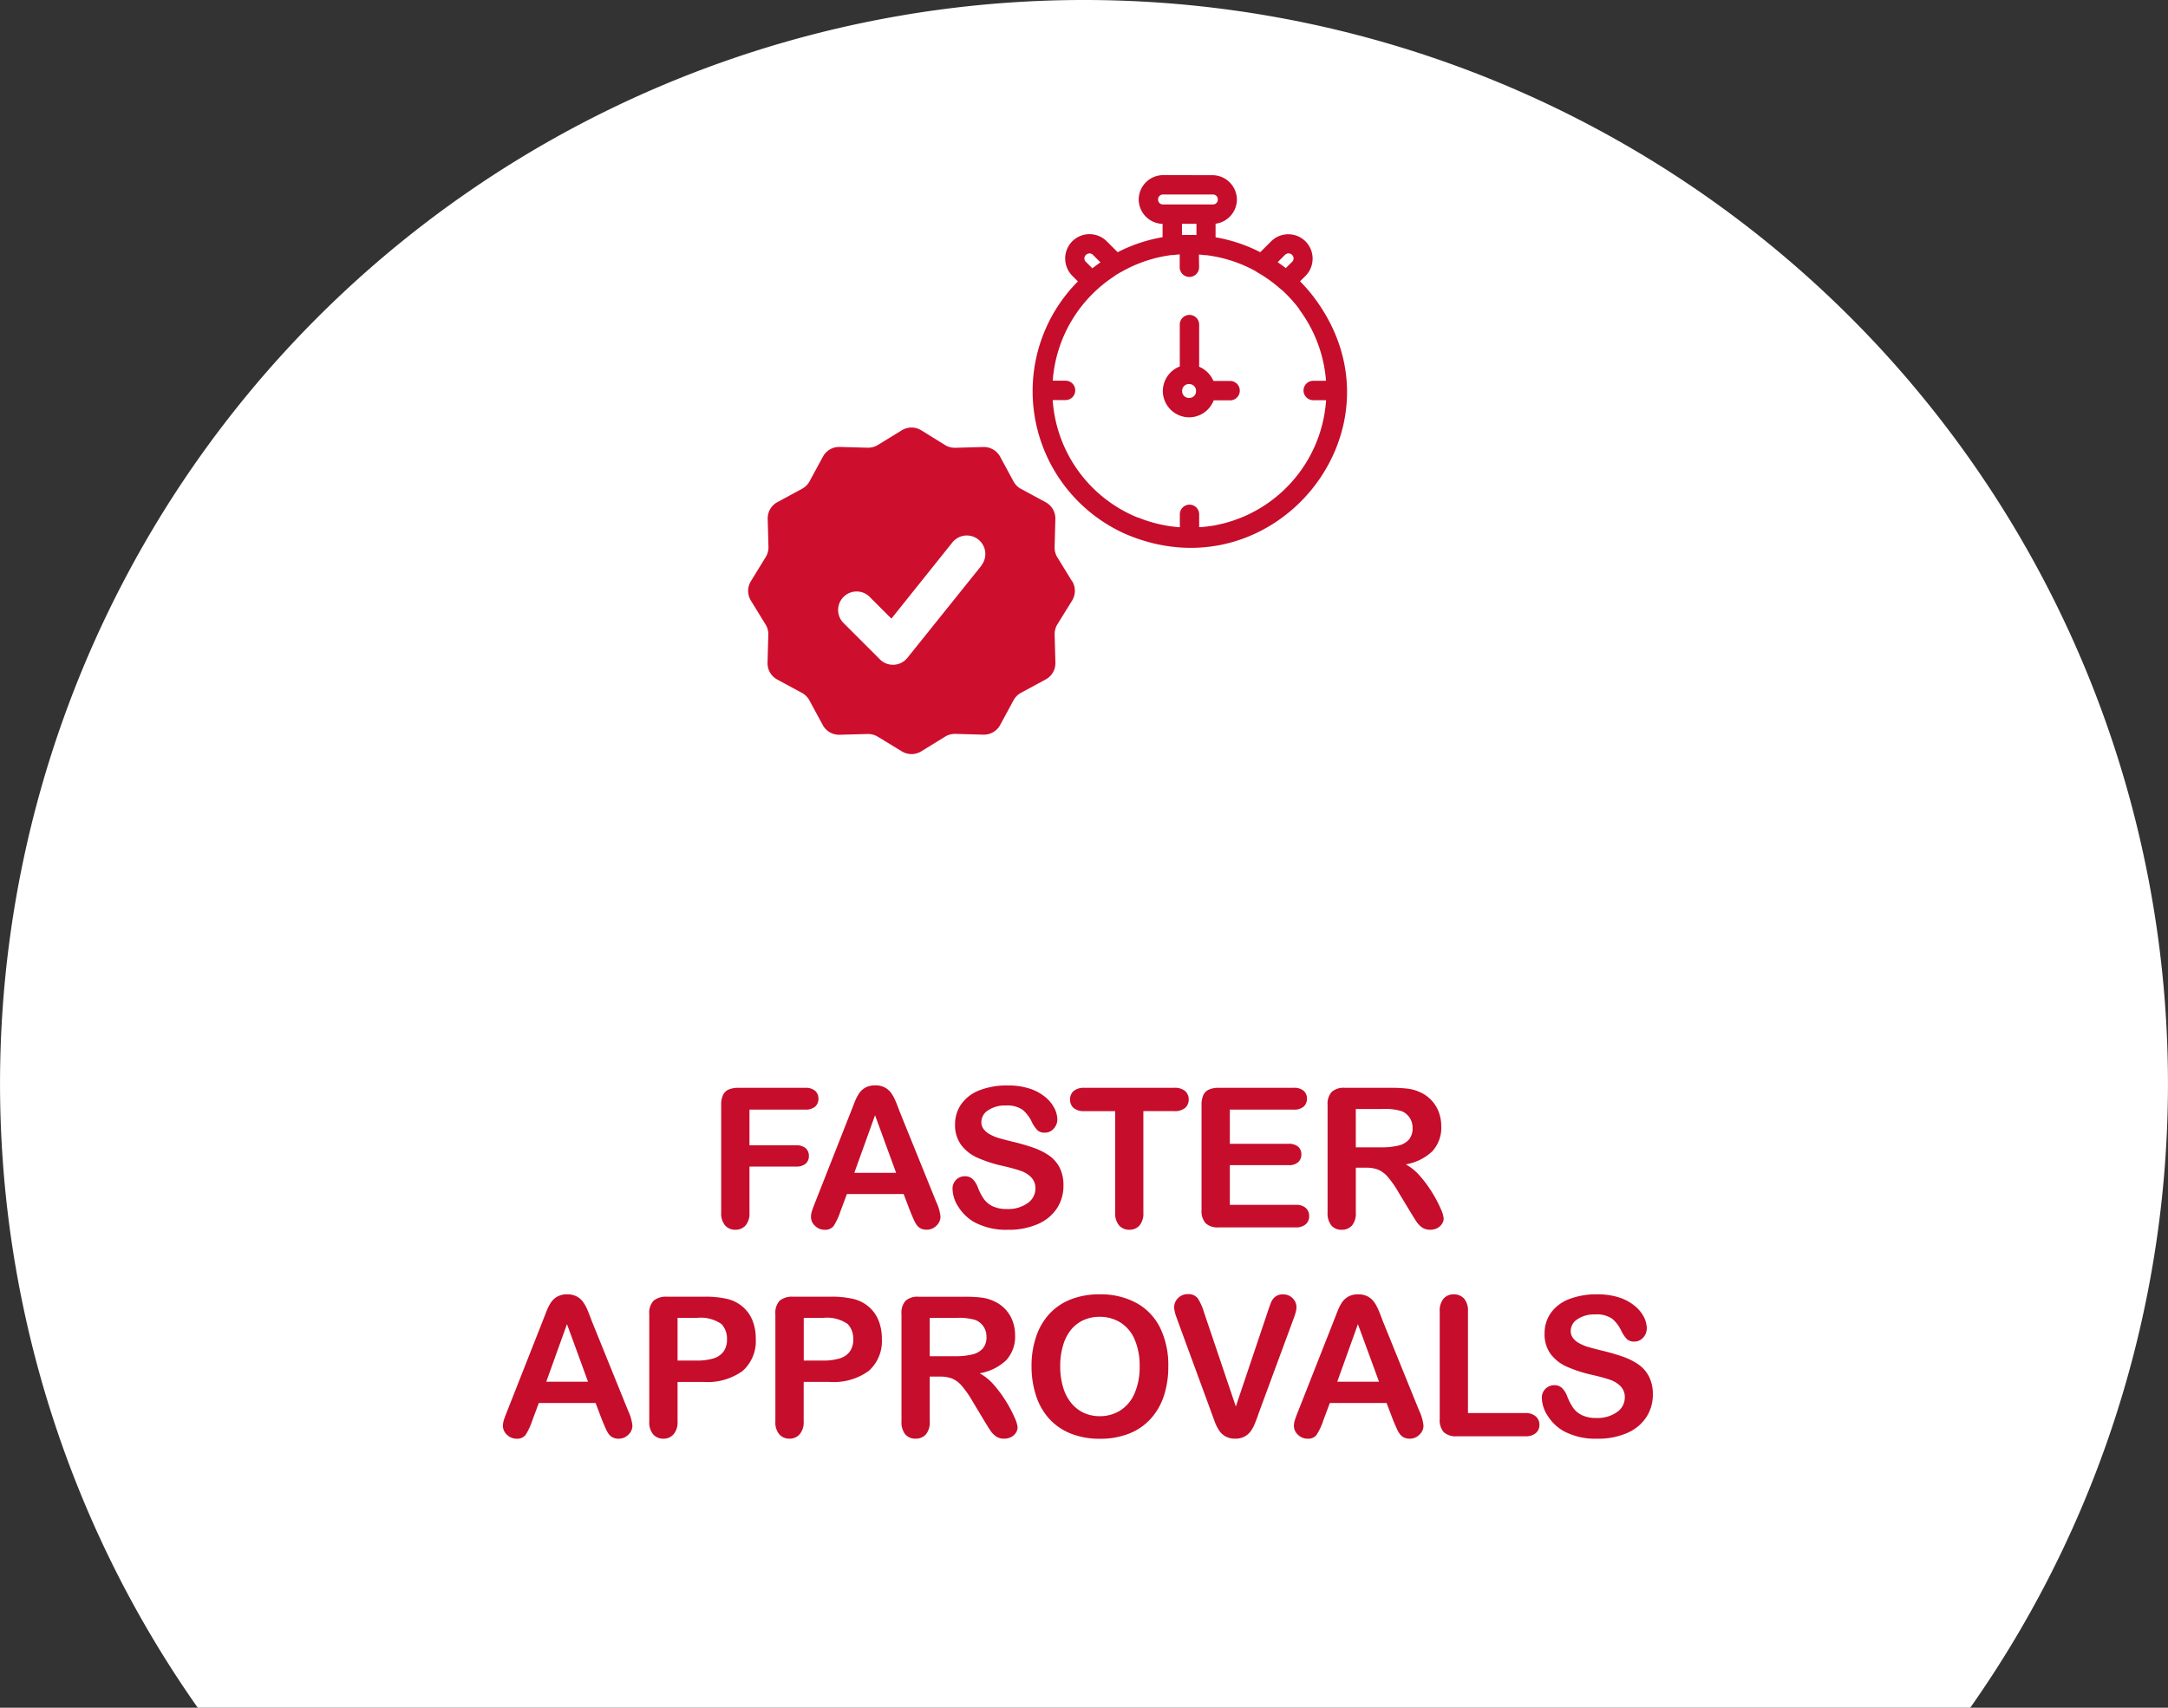
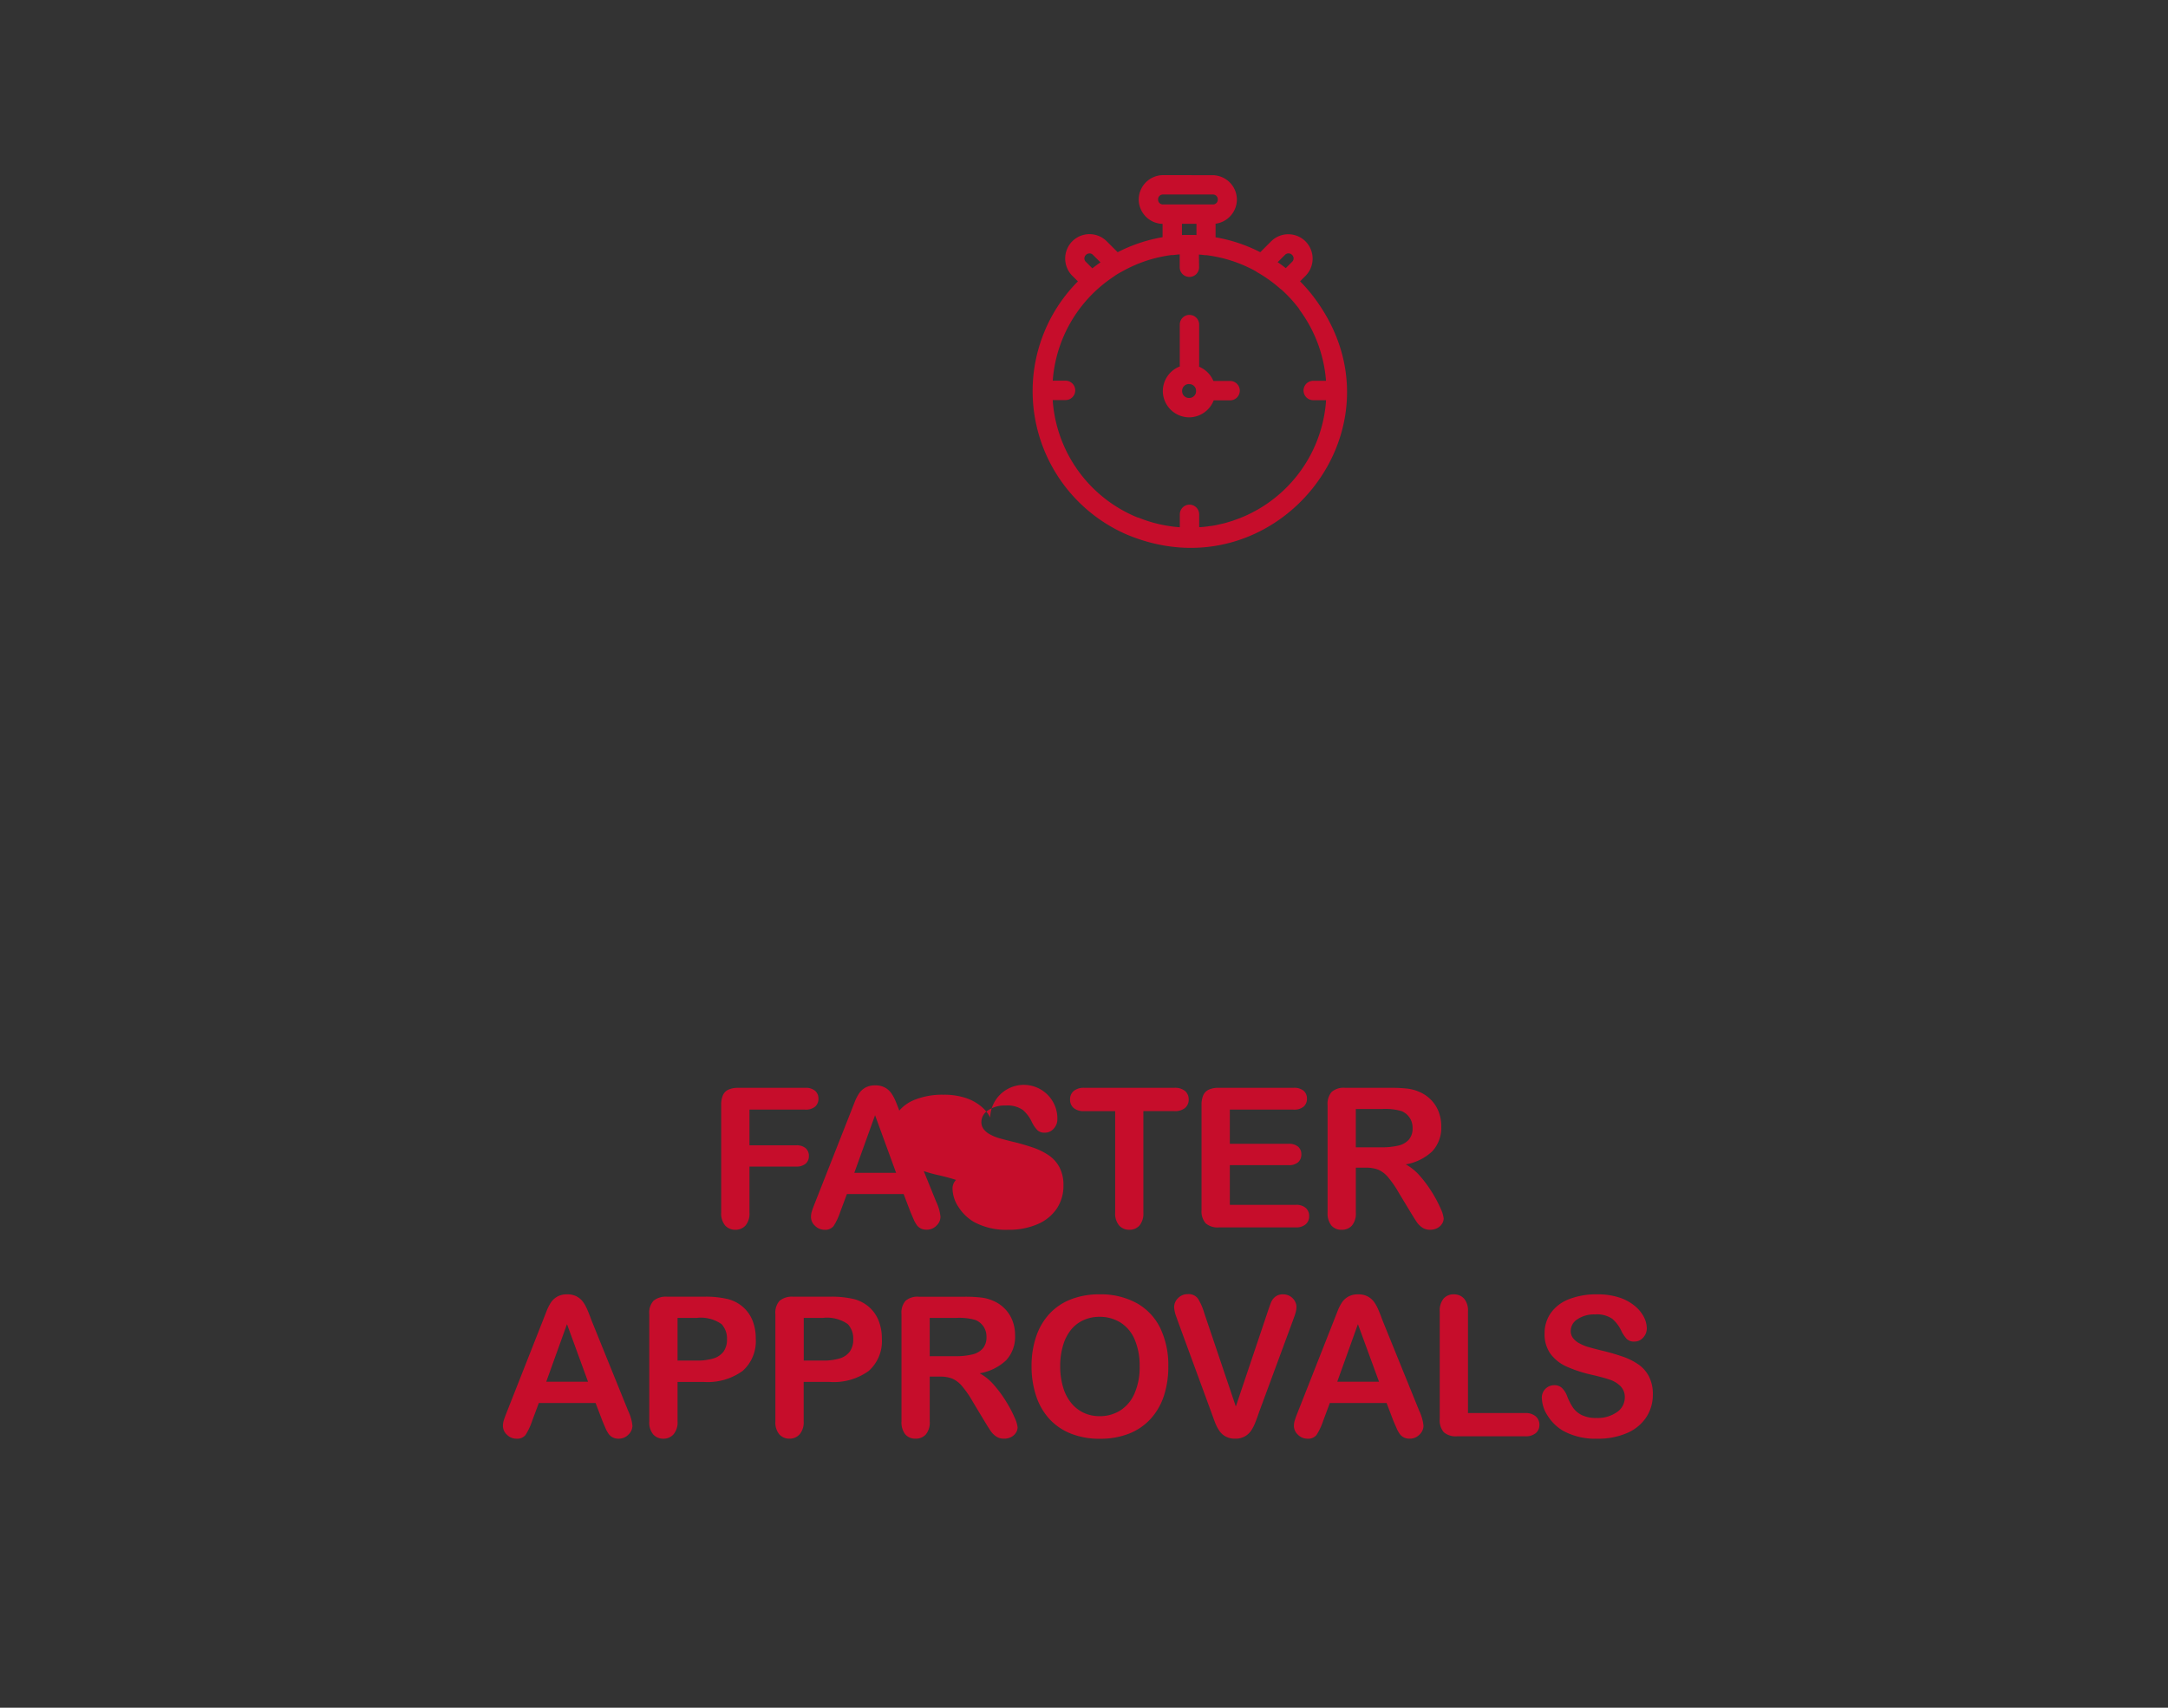
<svg xmlns="http://www.w3.org/2000/svg" width="124.5" height="98.088" viewBox="0 0 124.5 98.088">
  <rect x="0" y="0" width="124.5" height="98.088" fill="#333333" stroke="none" />
  <g id="Group_6841" data-name="Group 6841" transform="translate(-212 -3251)">
-     <path id="Path_24168" data-name="Path 24168" d="M185.222,98.092h101.79a62.248,62.248,0,1,0-101.79,0" transform="translate(38.133 3250.996)" fill="#fff" />
    <g id="Group_11469" data-name="Group 11469" transform="translate(-10.191 -3867.624)">
      <g id="Group_11323" data-name="Group 11323" transform="translate(281.492 7128.682)">
-         <ellipse id="Ellipse_239" data-name="Ellipse 239" cx="8.716" cy="9.174" rx="8.716" ry="9.174" transform="translate(0.194 3.046)" fill="#fff" />
        <g id="Group_11323-2" data-name="Group 11323" transform="translate(0.001 0.001)">
          <path id="Path_11339" data-name="Path 11339" d="M-121.133,196.709a1.409,1.409,0,0,0-1.4,1.4,1.409,1.409,0,0,0,1.371,1.4v.765a8.918,8.918,0,0,0-2.579.863l-.628-.627a1.4,1.4,0,0,0-.99-.41,1.4,1.4,0,0,0-.99.41,1.408,1.408,0,0,0,0,1.979l.324.324a8.939,8.939,0,0,0-2.6,6.306,8.985,8.985,0,0,0,5.327,8.2c8.589,3.692,16.548-6.178,10.75-13.694a9.084,9.084,0,0,0-.719-.816l.314-.314a1.408,1.408,0,0,0,0-1.979,1.4,1.4,0,0,0-.99-.41,1.4,1.4,0,0,0-.99.41l-.621.62a8.937,8.937,0,0,0-2.565-.856v-.78a1.411,1.411,0,0,0,1.224-1.387,1.409,1.409,0,0,0-1.4-1.4Zm0,1.114h2.854a.274.274,0,0,1,.206.079.274.274,0,0,1,.081.206.274.274,0,0,1-.081.206.274.274,0,0,1-.206.079h-2.854a.274.274,0,0,1-.206-.079.274.274,0,0,1-.081-.206.274.274,0,0,1,.081-.206.274.274,0,0,1,.206-.079Zm1.084,1.683h.832v.644c-.136-.006-.273-.006-.411-.006h-.015c-.137,0-.272,0-.407.006Zm-5.311,1.7a.266.266,0,0,1,.2.085l.43.429q-.238.164-.465.342l-.37-.369a.272.272,0,0,1-.088-.2.272.272,0,0,1,.088-.2.281.281,0,0,1,.2-.085Zm11.433,0a.265.265,0,0,1,.2.085.272.272,0,0,1,.088.2.272.272,0,0,1-.088.2l-.36.36c-.151-.119-.307-.233-.466-.342l.421-.42a.281.281,0,0,1,.2-.085Zm-5.149.065c.116.006.233.022.348.036a.556.556,0,0,0,.081,0,7.84,7.84,0,0,1,2.846.928.553.553,0,0,0,.082.058,7.888,7.888,0,0,1,1.3.929.556.556,0,0,0,.087.065,7.866,7.866,0,0,1,1.007,1.1.558.558,0,0,0,.058.1,7.853,7.853,0,0,1,1.49,4.036h-.734a.557.557,0,0,0-.557.557.557.557,0,0,0,.557.557h.738a7.842,7.842,0,0,1-3.294,5.877h0c-.051.036-.1.072-.155.108h0q-.235.158-.483.3h0c-.058.029-.11.065-.166.092h0c-.058.029-.112.058-.168.088h0c-.058.029-.114.058-.171.085s-.115.058-.173.08h0c-.058.029-.116.051-.175.077h0c-.058.022-.118.05-.177.072h0l-.179.065h0l-.181.065h0a1.567,1.567,0,0,1-.183.058h0c-.058.022-.123.036-.185.058h0c-.065.015-.124.036-.187.051h0l-.189.043-.1.022-.094.022h0a1.752,1.752,0,0,1-.192.036h0a1.778,1.778,0,0,1-.194.029h0l-.058.006-.141.022-.2.022h0c-.065.006-.132.015-.2.015h-.043V216.2a.557.557,0,0,0-.163-.4.557.557,0,0,0-.4-.163.557.557,0,0,0-.548.565v.733a7.838,7.838,0,0,1-2.343-.539.558.558,0,0,0-.1-.029,7.855,7.855,0,0,1-4.858-6.737h.738a.557.557,0,0,0,.557-.557.557.557,0,0,0-.557-.557h-.735a7.844,7.844,0,0,1,3.441-5.937c.029-.022.058-.036.082-.058a.42.42,0,0,0,.058-.043c.111-.072.223-.139.336-.2l.015-.006a7.832,7.832,0,0,1,2.9-.974.557.557,0,0,0,.113,0c.115-.015.23-.029.346-.036V202a.557.557,0,0,0,.557.557.557.557,0,0,0,.557-.557Zm-.551,3.466a.557.557,0,0,0-.548.566v2.318a.556.556,0,0,0,.006.076,1.521,1.521,0,0,0-.979,1.413,1.519,1.519,0,0,0,1.51,1.511,1.521,1.521,0,0,0,1.411-.975h.942a.557.557,0,0,0,.557-.557.557.557,0,0,0-.557-.557h-.959a1.534,1.534,0,0,0-.824-.819.548.548,0,0,0,.006-.094V205.3a.557.557,0,0,0-.164-.4.557.557,0,0,0-.4-.162Zm-.006,3.976a.387.387,0,0,1,.393.345.555.555,0,0,0,0,.087.387.387,0,0,1-.4.363.389.389,0,0,1-.286-.114.389.389,0,0,1-.114-.286.389.389,0,0,1,.114-.286.389.389,0,0,1,.286-.114Z" transform="translate(128.623 -196.709)" fill="#c60d2b" />
        </g>
      </g>
-       <path id="Path_2686" data-name="Path 2686" d="M21.773,12l-.844-1.374a1.063,1.063,0,0,1-.157-.586l.044-1.612a1.062,1.062,0,0,0-.556-.963l-1.419-.768a1.062,1.062,0,0,1-.429-.429l-.768-1.419a1.062,1.062,0,0,0-.932-.557h-.03l-1.613.044h-.03a1.062,1.062,0,0,1-.56-.158L13.111,3.33A1.063,1.063,0,0,0,12,3.33l-1.377.844a1.061,1.061,0,0,1-.556.158h-.03L8.423,4.288H8.4a1.062,1.062,0,0,0-.932.557L6.7,6.261a1.062,1.062,0,0,1-.429.429l-1.419.768a1.062,1.062,0,0,0-.556.963l.044,1.612a1.063,1.063,0,0,1-.163.588L3.33,12a1.063,1.063,0,0,0,0,1.113l.844,1.373a1.063,1.063,0,0,1,.157.586l-.044,1.612a1.062,1.062,0,0,0,.556.963l1.419.768a1.062,1.062,0,0,1,.429.429l.768,1.419a1.062,1.062,0,0,0,.932.557h.03l1.613-.044h.03a1.062,1.062,0,0,1,.556.158L12,21.773a1.063,1.063,0,0,0,1.113,0l1.372-.845a1.061,1.061,0,0,1,.556-.158h.03l1.613.044h.03a1.062,1.062,0,0,0,.932-.557l.768-1.419a1.062,1.062,0,0,1,.429-.429l1.419-.768a1.062,1.062,0,0,0,.556-.963l-.044-1.612a1.063,1.063,0,0,1,.157-.586l.848-1.371a1.063,1.063,0,0,0,0-1.113Zm-5.2-.9L12.32,16.4a1.069,1.069,0,0,1-.771.4H11.49a1.06,1.06,0,0,1-.751-.311L8.615,14.365a1.062,1.062,0,0,1,1.5-1.5L11.4,14.149l3.509-4.386a1.063,1.063,0,0,1,1.66,1.328Z" transform="translate(261.981 7140.008)" fill="#ce0e2d" />
    </g>
-     <path id="Path_19567" data-name="Path 19567" d="M-15.761-6.765h-3.2v2.051h2.674a.8.8,0,0,1,.555.167.573.573,0,0,1,.183.446.561.561,0,0,1-.186.443.813.813,0,0,1-.552.164h-2.674V-.853a1.063,1.063,0,0,1-.227.746.761.761,0,0,1-.582.243.763.763,0,0,1-.588-.246,1.065,1.065,0,0,1-.227-.744V-7.022a1.352,1.352,0,0,1,.1-.571.645.645,0,0,1,.325-.323,1.368,1.368,0,0,1,.566-.1h3.828a.833.833,0,0,1,.577.172A.582.582,0,0,1-15-7.394a.589.589,0,0,1-.189.457A.833.833,0,0,1-15.761-6.765ZM-9.724-.908l-.383-1.006h-3.259l-.383,1.028a3.6,3.6,0,0,1-.383.812.609.609,0,0,1-.52.211.762.762,0,0,1-.541-.224A.687.687,0,0,1-15.428-.6a1.134,1.134,0,0,1,.055-.339q.055-.175.18-.487l2.051-5.206.211-.539a2.724,2.724,0,0,1,.262-.522,1.066,1.066,0,0,1,.366-.336,1.123,1.123,0,0,1,.561-.129,1.135,1.135,0,0,1,.566.129,1.088,1.088,0,0,1,.366.331,2.321,2.321,0,0,1,.235.435q.1.232.243.621l2.095,5.173a2.6,2.6,0,0,1,.246.859A.711.711,0,0,1-8.223-.1a.764.764,0,0,1-.561.232A.727.727,0,0,1-9.111.068a.672.672,0,0,1-.23-.186,1.711,1.711,0,0,1-.2-.361Q-9.647-.722-9.724-.908Zm-3.216-2.226h2.4l-1.209-3.309Zm12.01.727A2.356,2.356,0,0,1-1.3-1.1a2.489,2.489,0,0,1-1.1.908A4.108,4.108,0,0,1-4.113.137,3.851,3.851,0,0,1-6.07-.312a2.608,2.608,0,0,1-.889-.861A1.955,1.955,0,0,1-7.3-2.22.7.7,0,0,1-7.1-2.726a.7.7,0,0,1,.522-.211.617.617,0,0,1,.435.164,1.29,1.29,0,0,1,.3.487,3.252,3.252,0,0,0,.331.64,1.341,1.341,0,0,0,.5.424,1.85,1.85,0,0,0,.848.167,1.913,1.913,0,0,0,1.173-.336,1.012,1.012,0,0,0,.451-.839.887.887,0,0,0-.243-.648,1.569,1.569,0,0,0-.629-.38q-.386-.131-1.031-.279a7.562,7.562,0,0,1-1.446-.473,2.338,2.338,0,0,1-.924-.738,1.916,1.916,0,0,1-.342-1.162,2,2,0,0,1,.361-1.176,2.276,2.276,0,0,1,1.045-.79,4.277,4.277,0,0,1,1.608-.276,3.977,3.977,0,0,1,1.277.183,2.7,2.7,0,0,1,.894.487,2.033,2.033,0,0,1,.52.637A1.469,1.469,0,0,1-1.28-6.2a.769.769,0,0,1-.205.522A.654.654,0,0,1-2-5.441a.588.588,0,0,1-.424-.139,1.879,1.879,0,0,1-.314-.457,2.07,2.07,0,0,0-.525-.708A1.535,1.535,0,0,0-4.244-7a1.7,1.7,0,0,0-1.014.276.8.8,0,0,0-.386.664.673.673,0,0,0,.131.416,1.1,1.1,0,0,0,.361.3,2.433,2.433,0,0,0,.465.2q.235.071.777.208a12.185,12.185,0,0,1,1.228.35,3.731,3.731,0,0,1,.935.465,1.912,1.912,0,0,1,.6.692A2.216,2.216,0,0,1-.93-2.406Zm6.36-4.271H3.659V-.853a1.072,1.072,0,0,1-.224.746.752.752,0,0,1-.58.243.763.763,0,0,1-.588-.246A1.065,1.065,0,0,1,2.04-.853V-6.677H.268A.9.9,0,0,1-.35-6.861a.622.622,0,0,1-.2-.484.614.614,0,0,1,.211-.492.912.912,0,0,1,.61-.18H5.431a.908.908,0,0,1,.626.186.626.626,0,0,1,.205.487.614.614,0,0,1-.208.484A.919.919,0,0,1,5.431-6.677Zm6.853-.087H8.625V-4.8h3.369a.8.8,0,0,1,.555.167.567.567,0,0,1,.183.44.589.589,0,0,1-.18.446.783.783,0,0,1-.558.172H8.625v2.28h3.784a.828.828,0,0,1,.577.178.61.61,0,0,1,.194.473.6.6,0,0,1-.194.462A.828.828,0,0,1,12.409,0H8a1.041,1.041,0,0,1-.763-.235A1.051,1.051,0,0,1,7-1V-7.022a1.352,1.352,0,0,1,.1-.571.645.645,0,0,1,.325-.323A1.368,1.368,0,0,1,8-8.017h4.287a.833.833,0,0,1,.577.172.582.582,0,0,1,.189.451.589.589,0,0,1-.189.457A.833.833,0,0,1,12.283-6.765Zm4.146,3.336H15.86V-.853a1.07,1.07,0,0,1-.224.749.763.763,0,0,1-.585.241.745.745,0,0,1-.6-.252,1.115,1.115,0,0,1-.213-.738V-7.022a1.043,1.043,0,0,1,.235-.76,1.043,1.043,0,0,1,.76-.235h2.641a8.023,8.023,0,0,1,.935.046,2.351,2.351,0,0,1,.7.189,2.027,2.027,0,0,1,.667.454,1.988,1.988,0,0,1,.44.686,2.288,2.288,0,0,1,.15.829A2,2,0,0,1,20.26-4.38a2.905,2.905,0,0,1-1.534.76,2.969,2.969,0,0,1,.826.678,6.877,6.877,0,0,1,.7.954,7.07,7.07,0,0,1,.481.913,1.8,1.8,0,0,1,.172.561.573.573,0,0,1-.1.314.709.709,0,0,1-.276.246.871.871,0,0,1-.4.09.789.789,0,0,1-.459-.129,1.236,1.236,0,0,1-.32-.325q-.134-.2-.364-.58L18.332-1.98a5.958,5.958,0,0,0-.626-.908,1.545,1.545,0,0,0-.561-.427A1.927,1.927,0,0,0,16.429-3.429Zm.93-3.369h-1.5v2.2h1.455a4.075,4.075,0,0,0,.984-.1,1.154,1.154,0,0,0,.61-.345.99.99,0,0,0,.211-.67,1.035,1.035,0,0,0-.17-.588,1.025,1.025,0,0,0-.47-.38A3.383,3.383,0,0,0,17.358-6.8Zm-44.774,17.89-.383-1.006h-3.259l-.383,1.028a3.6,3.6,0,0,1-.383.812.609.609,0,0,1-.52.211.762.762,0,0,1-.541-.224.687.687,0,0,1-.235-.509,1.134,1.134,0,0,1,.055-.339q.055-.175.18-.487l2.051-5.206.211-.539a2.724,2.724,0,0,1,.262-.522,1.066,1.066,0,0,1,.366-.336,1.123,1.123,0,0,1,.561-.129,1.135,1.135,0,0,1,.566.129,1.088,1.088,0,0,1,.366.331,2.321,2.321,0,0,1,.235.435q.1.232.243.621l2.095,5.173a2.6,2.6,0,0,1,.246.859.711.711,0,0,1-.232.511.764.764,0,0,1-.561.232.727.727,0,0,1-.328-.068.672.672,0,0,1-.23-.186,1.711,1.711,0,0,1-.2-.361Q-27.339,11.278-27.416,11.092Zm-3.216-2.226h2.4l-1.209-3.309Zm9.029.011H-23.09v2.27a1.06,1.06,0,0,1-.23.738.751.751,0,0,1-.58.252.757.757,0,0,1-.591-.249,1.057,1.057,0,0,1-.224-.73V4.978a1.011,1.011,0,0,1,.246-.766,1.12,1.12,0,0,1,.782-.23H-21.6a5.461,5.461,0,0,1,1.422.142,2.117,2.117,0,0,1,.85.454,2.047,2.047,0,0,1,.544.777A2.734,2.734,0,0,1-18.6,6.389a2.284,2.284,0,0,1-.755,1.857A3.432,3.432,0,0,1-21.6,8.877ZM-22,5.2H-23.09v2.45H-22a3.267,3.267,0,0,0,.96-.12,1.119,1.119,0,0,0,.588-.394,1.175,1.175,0,0,0,.2-.716,1.215,1.215,0,0,0-.312-.864A2.077,2.077,0,0,0-22,5.2Zm7.64,3.675h-1.488v2.27a1.06,1.06,0,0,1-.23.738.751.751,0,0,1-.58.252.757.757,0,0,1-.591-.249,1.057,1.057,0,0,1-.224-.73V4.978a1.011,1.011,0,0,1,.246-.766,1.12,1.12,0,0,1,.782-.23h2.084a5.461,5.461,0,0,1,1.422.142,2.117,2.117,0,0,1,.85.454,2.047,2.047,0,0,1,.544.777,2.734,2.734,0,0,1,.186,1.034,2.284,2.284,0,0,1-.755,1.857A3.432,3.432,0,0,1-14.356,8.877ZM-14.75,5.2h-1.094v2.45h1.094a3.267,3.267,0,0,0,.96-.12,1.119,1.119,0,0,0,.588-.394,1.175,1.175,0,0,0,.2-.716,1.215,1.215,0,0,0-.312-.864A2.077,2.077,0,0,0-14.75,5.2Zm6.71,3.369h-.569v2.576a1.07,1.07,0,0,1-.224.749.763.763,0,0,1-.585.241.745.745,0,0,1-.6-.252,1.115,1.115,0,0,1-.213-.738V4.978A1.043,1.043,0,0,1-10,4.218a1.043,1.043,0,0,1,.76-.235H-6.6a8.023,8.023,0,0,1,.935.046,2.351,2.351,0,0,1,.7.189,2.027,2.027,0,0,1,.667.454,1.988,1.988,0,0,1,.44.686,2.288,2.288,0,0,1,.15.829A2,2,0,0,1-4.208,7.62a2.905,2.905,0,0,1-1.534.76,2.969,2.969,0,0,1,.826.678,6.877,6.877,0,0,1,.7.954,7.07,7.07,0,0,1,.481.913,1.8,1.8,0,0,1,.172.561.573.573,0,0,1-.1.314.709.709,0,0,1-.276.246.871.871,0,0,1-.4.09.789.789,0,0,1-.459-.129,1.236,1.236,0,0,1-.32-.325q-.134-.2-.364-.58l-.651-1.083a5.958,5.958,0,0,0-.626-.908,1.545,1.545,0,0,0-.561-.427A1.927,1.927,0,0,0-8.039,8.571ZM-7.11,5.2h-1.5v2.2h1.455a4.075,4.075,0,0,0,.984-.1,1.154,1.154,0,0,0,.61-.345.99.99,0,0,0,.211-.67,1.035,1.035,0,0,0-.17-.588,1.025,1.025,0,0,0-.47-.38A3.383,3.383,0,0,0-7.11,5.2ZM1.137,3.846a4.281,4.281,0,0,1,2.141.506A3.279,3.279,0,0,1,4.632,5.79a4.9,4.9,0,0,1,.459,2.19A5.357,5.357,0,0,1,4.84,9.67a3.656,3.656,0,0,1-.755,1.318,3.3,3.3,0,0,1-1.236.853,4.464,4.464,0,0,1-1.679.3,4.425,4.425,0,0,1-1.684-.3,3.341,3.341,0,0,1-1.241-.856,3.656,3.656,0,0,1-.752-1.329A5.365,5.365,0,0,1-2.762,7.97a5.183,5.183,0,0,1,.265-1.7,3.637,3.637,0,0,1,.768-1.312A3.323,3.323,0,0,1-.5,4.133,4.411,4.411,0,0,1,1.137,3.846ZM3.445,7.97a3.761,3.761,0,0,0-.284-1.526,2.123,2.123,0,0,0-.812-.976,2.232,2.232,0,0,0-1.211-.331,2.193,2.193,0,0,0-.9.183,1.977,1.977,0,0,0-.711.533,2.548,2.548,0,0,0-.47.894A4.041,4.041,0,0,0-1.116,7.97,4.142,4.142,0,0,0-.943,9.205a2.534,2.534,0,0,0,.487.916,2.045,2.045,0,0,0,.722.544,2.183,2.183,0,0,0,.894.18,2.194,2.194,0,0,0,1.146-.312,2.155,2.155,0,0,0,.831-.963A3.721,3.721,0,0,0,3.445,7.97ZM7.153,4.912l1.816,5.376L10.79,4.874q.142-.427.213-.593a.79.79,0,0,1,.235-.3.689.689,0,0,1,.448-.134.751.751,0,0,1,.386.1.765.765,0,0,1,.279.276.68.68,0,0,1,.1.347,1.138,1.138,0,0,1-.033.26,2.359,2.359,0,0,1-.082.273q-.049.134-.1.276L10.3,10.622q-.1.3-.208.571a2.417,2.417,0,0,1-.241.476,1.077,1.077,0,0,1-.364.336,1.092,1.092,0,0,1-.555.131,1.111,1.111,0,0,1-.555-.129,1.056,1.056,0,0,1-.366-.339,2.5,2.5,0,0,1-.243-.479q-.1-.268-.208-.569l-1.909-5.2q-.049-.142-.1-.279a2.163,2.163,0,0,1-.088-.3,1.261,1.261,0,0,1-.036-.268.714.714,0,0,1,.224-.509.754.754,0,0,1,.563-.23A.658.658,0,0,1,6.8,4.1,3.384,3.384,0,0,1,7.153,4.912Zm10.856,6.18-.383-1.006H14.367l-.383,1.028a3.6,3.6,0,0,1-.383.812.609.609,0,0,1-.52.211.762.762,0,0,1-.541-.224.687.687,0,0,1-.235-.509,1.134,1.134,0,0,1,.055-.339q.055-.175.18-.487l2.051-5.206.211-.539a2.724,2.724,0,0,1,.262-.522,1.066,1.066,0,0,1,.366-.336,1.123,1.123,0,0,1,.561-.129,1.135,1.135,0,0,1,.566.129,1.088,1.088,0,0,1,.366.331,2.321,2.321,0,0,1,.235.435q.1.232.243.621L19.5,10.534a2.6,2.6,0,0,1,.246.859.711.711,0,0,1-.232.511.764.764,0,0,1-.561.232.727.727,0,0,1-.328-.068.672.672,0,0,1-.23-.186,1.711,1.711,0,0,1-.2-.361Q18.086,11.278,18.009,11.092ZM14.793,8.866h2.4L15.98,5.558ZM22.3,4.83v5.835h3.292a.868.868,0,0,1,.6.191.623.623,0,0,1,.211.481.608.608,0,0,1-.208.479.892.892,0,0,1-.607.183H21.673a1.041,1.041,0,0,1-.763-.235,1.051,1.051,0,0,1-.232-.76V4.83a1.073,1.073,0,0,1,.221-.738.746.746,0,0,1,.582-.246.774.774,0,0,1,.593.243A1.054,1.054,0,0,1,22.3,4.83ZM32.917,9.594a2.356,2.356,0,0,1-.375,1.307,2.489,2.489,0,0,1-1.1.908,4.108,4.108,0,0,1-1.712.328,3.851,3.851,0,0,1-1.958-.448,2.608,2.608,0,0,1-.889-.861,1.955,1.955,0,0,1-.342-1.047.71.71,0,0,1,.727-.716.617.617,0,0,1,.435.164,1.29,1.29,0,0,1,.3.487,3.252,3.252,0,0,0,.331.64,1.341,1.341,0,0,0,.5.424,1.85,1.85,0,0,0,.848.167,1.913,1.913,0,0,0,1.173-.336,1.012,1.012,0,0,0,.451-.839.887.887,0,0,0-.243-.648,1.569,1.569,0,0,0-.629-.38q-.386-.131-1.031-.279a7.563,7.563,0,0,1-1.446-.473,2.338,2.338,0,0,1-.924-.738A1.916,1.916,0,0,1,26.7,6.088a2,2,0,0,1,.361-1.176,2.276,2.276,0,0,1,1.045-.79,4.277,4.277,0,0,1,1.608-.276,3.977,3.977,0,0,1,1.277.183,2.7,2.7,0,0,1,.894.487,2.033,2.033,0,0,1,.52.637,1.469,1.469,0,0,1,.164.651.769.769,0,0,1-.205.522.654.654,0,0,1-.511.232.588.588,0,0,1-.424-.139,1.879,1.879,0,0,1-.314-.457,2.07,2.07,0,0,0-.525-.708A1.535,1.535,0,0,0,29.6,5a1.7,1.7,0,0,0-1.014.276.8.8,0,0,0-.386.664.673.673,0,0,0,.131.416,1.1,1.1,0,0,0,.361.3,2.433,2.433,0,0,0,.465.2q.235.071.777.208a12.185,12.185,0,0,1,1.228.35,3.731,3.731,0,0,1,.935.465,1.912,1.912,0,0,1,.6.692A2.216,2.216,0,0,1,32.917,9.594Z" transform="translate(274 3321.5)" fill="#c60d2b" />
+     <path id="Path_19567" data-name="Path 19567" d="M-15.761-6.765h-3.2v2.051h2.674a.8.8,0,0,1,.555.167.573.573,0,0,1,.183.446.561.561,0,0,1-.186.443.813.813,0,0,1-.552.164h-2.674V-.853a1.063,1.063,0,0,1-.227.746.761.761,0,0,1-.582.243.763.763,0,0,1-.588-.246,1.065,1.065,0,0,1-.227-.744V-7.022a1.352,1.352,0,0,1,.1-.571.645.645,0,0,1,.325-.323,1.368,1.368,0,0,1,.566-.1h3.828a.833.833,0,0,1,.577.172A.582.582,0,0,1-15-7.394a.589.589,0,0,1-.189.457A.833.833,0,0,1-15.761-6.765ZM-9.724-.908l-.383-1.006h-3.259l-.383,1.028a3.6,3.6,0,0,1-.383.812.609.609,0,0,1-.52.211.762.762,0,0,1-.541-.224A.687.687,0,0,1-15.428-.6a1.134,1.134,0,0,1,.055-.339q.055-.175.18-.487l2.051-5.206.211-.539a2.724,2.724,0,0,1,.262-.522,1.066,1.066,0,0,1,.366-.336,1.123,1.123,0,0,1,.561-.129,1.135,1.135,0,0,1,.566.129,1.088,1.088,0,0,1,.366.331,2.321,2.321,0,0,1,.235.435q.1.232.243.621l2.095,5.173a2.6,2.6,0,0,1,.246.859A.711.711,0,0,1-8.223-.1a.764.764,0,0,1-.561.232A.727.727,0,0,1-9.111.068a.672.672,0,0,1-.23-.186,1.711,1.711,0,0,1-.2-.361Q-9.647-.722-9.724-.908Zm-3.216-2.226h2.4l-1.209-3.309Zm12.01.727A2.356,2.356,0,0,1-1.3-1.1a2.489,2.489,0,0,1-1.1.908A4.108,4.108,0,0,1-4.113.137,3.851,3.851,0,0,1-6.07-.312a2.608,2.608,0,0,1-.889-.861A1.955,1.955,0,0,1-7.3-2.22.7.7,0,0,1-7.1-2.726q-.386-.131-1.031-.279a7.562,7.562,0,0,1-1.446-.473,2.338,2.338,0,0,1-.924-.738,1.916,1.916,0,0,1-.342-1.162,2,2,0,0,1,.361-1.176,2.276,2.276,0,0,1,1.045-.79,4.277,4.277,0,0,1,1.608-.276,3.977,3.977,0,0,1,1.277.183,2.7,2.7,0,0,1,.894.487,2.033,2.033,0,0,1,.52.637A1.469,1.469,0,0,1-1.28-6.2a.769.769,0,0,1-.205.522A.654.654,0,0,1-2-5.441a.588.588,0,0,1-.424-.139,1.879,1.879,0,0,1-.314-.457,2.07,2.07,0,0,0-.525-.708A1.535,1.535,0,0,0-4.244-7a1.7,1.7,0,0,0-1.014.276.8.8,0,0,0-.386.664.673.673,0,0,0,.131.416,1.1,1.1,0,0,0,.361.3,2.433,2.433,0,0,0,.465.2q.235.071.777.208a12.185,12.185,0,0,1,1.228.35,3.731,3.731,0,0,1,.935.465,1.912,1.912,0,0,1,.6.692A2.216,2.216,0,0,1-.93-2.406Zm6.36-4.271H3.659V-.853a1.072,1.072,0,0,1-.224.746.752.752,0,0,1-.58.243.763.763,0,0,1-.588-.246A1.065,1.065,0,0,1,2.04-.853V-6.677H.268A.9.9,0,0,1-.35-6.861a.622.622,0,0,1-.2-.484.614.614,0,0,1,.211-.492.912.912,0,0,1,.61-.18H5.431a.908.908,0,0,1,.626.186.626.626,0,0,1,.205.487.614.614,0,0,1-.208.484A.919.919,0,0,1,5.431-6.677Zm6.853-.087H8.625V-4.8h3.369a.8.8,0,0,1,.555.167.567.567,0,0,1,.183.44.589.589,0,0,1-.18.446.783.783,0,0,1-.558.172H8.625v2.28h3.784a.828.828,0,0,1,.577.178.61.61,0,0,1,.194.473.6.6,0,0,1-.194.462A.828.828,0,0,1,12.409,0H8a1.041,1.041,0,0,1-.763-.235A1.051,1.051,0,0,1,7-1V-7.022a1.352,1.352,0,0,1,.1-.571.645.645,0,0,1,.325-.323A1.368,1.368,0,0,1,8-8.017h4.287a.833.833,0,0,1,.577.172.582.582,0,0,1,.189.451.589.589,0,0,1-.189.457A.833.833,0,0,1,12.283-6.765Zm4.146,3.336H15.86V-.853a1.07,1.07,0,0,1-.224.749.763.763,0,0,1-.585.241.745.745,0,0,1-.6-.252,1.115,1.115,0,0,1-.213-.738V-7.022a1.043,1.043,0,0,1,.235-.76,1.043,1.043,0,0,1,.76-.235h2.641a8.023,8.023,0,0,1,.935.046,2.351,2.351,0,0,1,.7.189,2.027,2.027,0,0,1,.667.454,1.988,1.988,0,0,1,.44.686,2.288,2.288,0,0,1,.15.829A2,2,0,0,1,20.26-4.38a2.905,2.905,0,0,1-1.534.76,2.969,2.969,0,0,1,.826.678,6.877,6.877,0,0,1,.7.954,7.07,7.07,0,0,1,.481.913,1.8,1.8,0,0,1,.172.561.573.573,0,0,1-.1.314.709.709,0,0,1-.276.246.871.871,0,0,1-.4.09.789.789,0,0,1-.459-.129,1.236,1.236,0,0,1-.32-.325q-.134-.2-.364-.58L18.332-1.98a5.958,5.958,0,0,0-.626-.908,1.545,1.545,0,0,0-.561-.427A1.927,1.927,0,0,0,16.429-3.429Zm.93-3.369h-1.5v2.2h1.455a4.075,4.075,0,0,0,.984-.1,1.154,1.154,0,0,0,.61-.345.99.99,0,0,0,.211-.67,1.035,1.035,0,0,0-.17-.588,1.025,1.025,0,0,0-.47-.38A3.383,3.383,0,0,0,17.358-6.8Zm-44.774,17.89-.383-1.006h-3.259l-.383,1.028a3.6,3.6,0,0,1-.383.812.609.609,0,0,1-.52.211.762.762,0,0,1-.541-.224.687.687,0,0,1-.235-.509,1.134,1.134,0,0,1,.055-.339q.055-.175.18-.487l2.051-5.206.211-.539a2.724,2.724,0,0,1,.262-.522,1.066,1.066,0,0,1,.366-.336,1.123,1.123,0,0,1,.561-.129,1.135,1.135,0,0,1,.566.129,1.088,1.088,0,0,1,.366.331,2.321,2.321,0,0,1,.235.435q.1.232.243.621l2.095,5.173a2.6,2.6,0,0,1,.246.859.711.711,0,0,1-.232.511.764.764,0,0,1-.561.232.727.727,0,0,1-.328-.068.672.672,0,0,1-.23-.186,1.711,1.711,0,0,1-.2-.361Q-27.339,11.278-27.416,11.092Zm-3.216-2.226h2.4l-1.209-3.309Zm9.029.011H-23.09v2.27a1.06,1.06,0,0,1-.23.738.751.751,0,0,1-.58.252.757.757,0,0,1-.591-.249,1.057,1.057,0,0,1-.224-.73V4.978a1.011,1.011,0,0,1,.246-.766,1.12,1.12,0,0,1,.782-.23H-21.6a5.461,5.461,0,0,1,1.422.142,2.117,2.117,0,0,1,.85.454,2.047,2.047,0,0,1,.544.777A2.734,2.734,0,0,1-18.6,6.389a2.284,2.284,0,0,1-.755,1.857A3.432,3.432,0,0,1-21.6,8.877ZM-22,5.2H-23.09v2.45H-22a3.267,3.267,0,0,0,.96-.12,1.119,1.119,0,0,0,.588-.394,1.175,1.175,0,0,0,.2-.716,1.215,1.215,0,0,0-.312-.864A2.077,2.077,0,0,0-22,5.2Zm7.64,3.675h-1.488v2.27a1.06,1.06,0,0,1-.23.738.751.751,0,0,1-.58.252.757.757,0,0,1-.591-.249,1.057,1.057,0,0,1-.224-.73V4.978a1.011,1.011,0,0,1,.246-.766,1.12,1.12,0,0,1,.782-.23h2.084a5.461,5.461,0,0,1,1.422.142,2.117,2.117,0,0,1,.85.454,2.047,2.047,0,0,1,.544.777,2.734,2.734,0,0,1,.186,1.034,2.284,2.284,0,0,1-.755,1.857A3.432,3.432,0,0,1-14.356,8.877ZM-14.75,5.2h-1.094v2.45h1.094a3.267,3.267,0,0,0,.96-.12,1.119,1.119,0,0,0,.588-.394,1.175,1.175,0,0,0,.2-.716,1.215,1.215,0,0,0-.312-.864A2.077,2.077,0,0,0-14.75,5.2Zm6.71,3.369h-.569v2.576a1.07,1.07,0,0,1-.224.749.763.763,0,0,1-.585.241.745.745,0,0,1-.6-.252,1.115,1.115,0,0,1-.213-.738V4.978A1.043,1.043,0,0,1-10,4.218a1.043,1.043,0,0,1,.76-.235H-6.6a8.023,8.023,0,0,1,.935.046,2.351,2.351,0,0,1,.7.189,2.027,2.027,0,0,1,.667.454,1.988,1.988,0,0,1,.44.686,2.288,2.288,0,0,1,.15.829A2,2,0,0,1-4.208,7.62a2.905,2.905,0,0,1-1.534.76,2.969,2.969,0,0,1,.826.678,6.877,6.877,0,0,1,.7.954,7.07,7.07,0,0,1,.481.913,1.8,1.8,0,0,1,.172.561.573.573,0,0,1-.1.314.709.709,0,0,1-.276.246.871.871,0,0,1-.4.09.789.789,0,0,1-.459-.129,1.236,1.236,0,0,1-.32-.325q-.134-.2-.364-.58l-.651-1.083a5.958,5.958,0,0,0-.626-.908,1.545,1.545,0,0,0-.561-.427A1.927,1.927,0,0,0-8.039,8.571ZM-7.11,5.2h-1.5v2.2h1.455a4.075,4.075,0,0,0,.984-.1,1.154,1.154,0,0,0,.61-.345.99.99,0,0,0,.211-.67,1.035,1.035,0,0,0-.17-.588,1.025,1.025,0,0,0-.47-.38A3.383,3.383,0,0,0-7.11,5.2ZM1.137,3.846a4.281,4.281,0,0,1,2.141.506A3.279,3.279,0,0,1,4.632,5.79a4.9,4.9,0,0,1,.459,2.19A5.357,5.357,0,0,1,4.84,9.67a3.656,3.656,0,0,1-.755,1.318,3.3,3.3,0,0,1-1.236.853,4.464,4.464,0,0,1-1.679.3,4.425,4.425,0,0,1-1.684-.3,3.341,3.341,0,0,1-1.241-.856,3.656,3.656,0,0,1-.752-1.329A5.365,5.365,0,0,1-2.762,7.97a5.183,5.183,0,0,1,.265-1.7,3.637,3.637,0,0,1,.768-1.312A3.323,3.323,0,0,1-.5,4.133,4.411,4.411,0,0,1,1.137,3.846ZM3.445,7.97a3.761,3.761,0,0,0-.284-1.526,2.123,2.123,0,0,0-.812-.976,2.232,2.232,0,0,0-1.211-.331,2.193,2.193,0,0,0-.9.183,1.977,1.977,0,0,0-.711.533,2.548,2.548,0,0,0-.47.894A4.041,4.041,0,0,0-1.116,7.97,4.142,4.142,0,0,0-.943,9.205a2.534,2.534,0,0,0,.487.916,2.045,2.045,0,0,0,.722.544,2.183,2.183,0,0,0,.894.18,2.194,2.194,0,0,0,1.146-.312,2.155,2.155,0,0,0,.831-.963A3.721,3.721,0,0,0,3.445,7.97ZM7.153,4.912l1.816,5.376L10.79,4.874q.142-.427.213-.593a.79.79,0,0,1,.235-.3.689.689,0,0,1,.448-.134.751.751,0,0,1,.386.1.765.765,0,0,1,.279.276.68.68,0,0,1,.1.347,1.138,1.138,0,0,1-.033.26,2.359,2.359,0,0,1-.082.273q-.049.134-.1.276L10.3,10.622q-.1.3-.208.571a2.417,2.417,0,0,1-.241.476,1.077,1.077,0,0,1-.364.336,1.092,1.092,0,0,1-.555.131,1.111,1.111,0,0,1-.555-.129,1.056,1.056,0,0,1-.366-.339,2.5,2.5,0,0,1-.243-.479q-.1-.268-.208-.569l-1.909-5.2q-.049-.142-.1-.279a2.163,2.163,0,0,1-.088-.3,1.261,1.261,0,0,1-.036-.268.714.714,0,0,1,.224-.509.754.754,0,0,1,.563-.23A.658.658,0,0,1,6.8,4.1,3.384,3.384,0,0,1,7.153,4.912Zm10.856,6.18-.383-1.006H14.367l-.383,1.028a3.6,3.6,0,0,1-.383.812.609.609,0,0,1-.52.211.762.762,0,0,1-.541-.224.687.687,0,0,1-.235-.509,1.134,1.134,0,0,1,.055-.339q.055-.175.18-.487l2.051-5.206.211-.539a2.724,2.724,0,0,1,.262-.522,1.066,1.066,0,0,1,.366-.336,1.123,1.123,0,0,1,.561-.129,1.135,1.135,0,0,1,.566.129,1.088,1.088,0,0,1,.366.331,2.321,2.321,0,0,1,.235.435q.1.232.243.621L19.5,10.534a2.6,2.6,0,0,1,.246.859.711.711,0,0,1-.232.511.764.764,0,0,1-.561.232.727.727,0,0,1-.328-.068.672.672,0,0,1-.23-.186,1.711,1.711,0,0,1-.2-.361Q18.086,11.278,18.009,11.092ZM14.793,8.866h2.4L15.98,5.558ZM22.3,4.83v5.835h3.292a.868.868,0,0,1,.6.191.623.623,0,0,1,.211.481.608.608,0,0,1-.208.479.892.892,0,0,1-.607.183H21.673a1.041,1.041,0,0,1-.763-.235,1.051,1.051,0,0,1-.232-.76V4.83a1.073,1.073,0,0,1,.221-.738.746.746,0,0,1,.582-.246.774.774,0,0,1,.593.243A1.054,1.054,0,0,1,22.3,4.83ZM32.917,9.594a2.356,2.356,0,0,1-.375,1.307,2.489,2.489,0,0,1-1.1.908,4.108,4.108,0,0,1-1.712.328,3.851,3.851,0,0,1-1.958-.448,2.608,2.608,0,0,1-.889-.861,1.955,1.955,0,0,1-.342-1.047.71.71,0,0,1,.727-.716.617.617,0,0,1,.435.164,1.29,1.29,0,0,1,.3.487,3.252,3.252,0,0,0,.331.64,1.341,1.341,0,0,0,.5.424,1.85,1.85,0,0,0,.848.167,1.913,1.913,0,0,0,1.173-.336,1.012,1.012,0,0,0,.451-.839.887.887,0,0,0-.243-.648,1.569,1.569,0,0,0-.629-.38q-.386-.131-1.031-.279a7.563,7.563,0,0,1-1.446-.473,2.338,2.338,0,0,1-.924-.738A1.916,1.916,0,0,1,26.7,6.088a2,2,0,0,1,.361-1.176,2.276,2.276,0,0,1,1.045-.79,4.277,4.277,0,0,1,1.608-.276,3.977,3.977,0,0,1,1.277.183,2.7,2.7,0,0,1,.894.487,2.033,2.033,0,0,1,.52.637,1.469,1.469,0,0,1,.164.651.769.769,0,0,1-.205.522.654.654,0,0,1-.511.232.588.588,0,0,1-.424-.139,1.879,1.879,0,0,1-.314-.457,2.07,2.07,0,0,0-.525-.708A1.535,1.535,0,0,0,29.6,5a1.7,1.7,0,0,0-1.014.276.8.8,0,0,0-.386.664.673.673,0,0,0,.131.416,1.1,1.1,0,0,0,.361.3,2.433,2.433,0,0,0,.465.2q.235.071.777.208a12.185,12.185,0,0,1,1.228.35,3.731,3.731,0,0,1,.935.465,1.912,1.912,0,0,1,.6.692A2.216,2.216,0,0,1,32.917,9.594Z" transform="translate(274 3321.5)" fill="#c60d2b" />
  </g>
</svg>